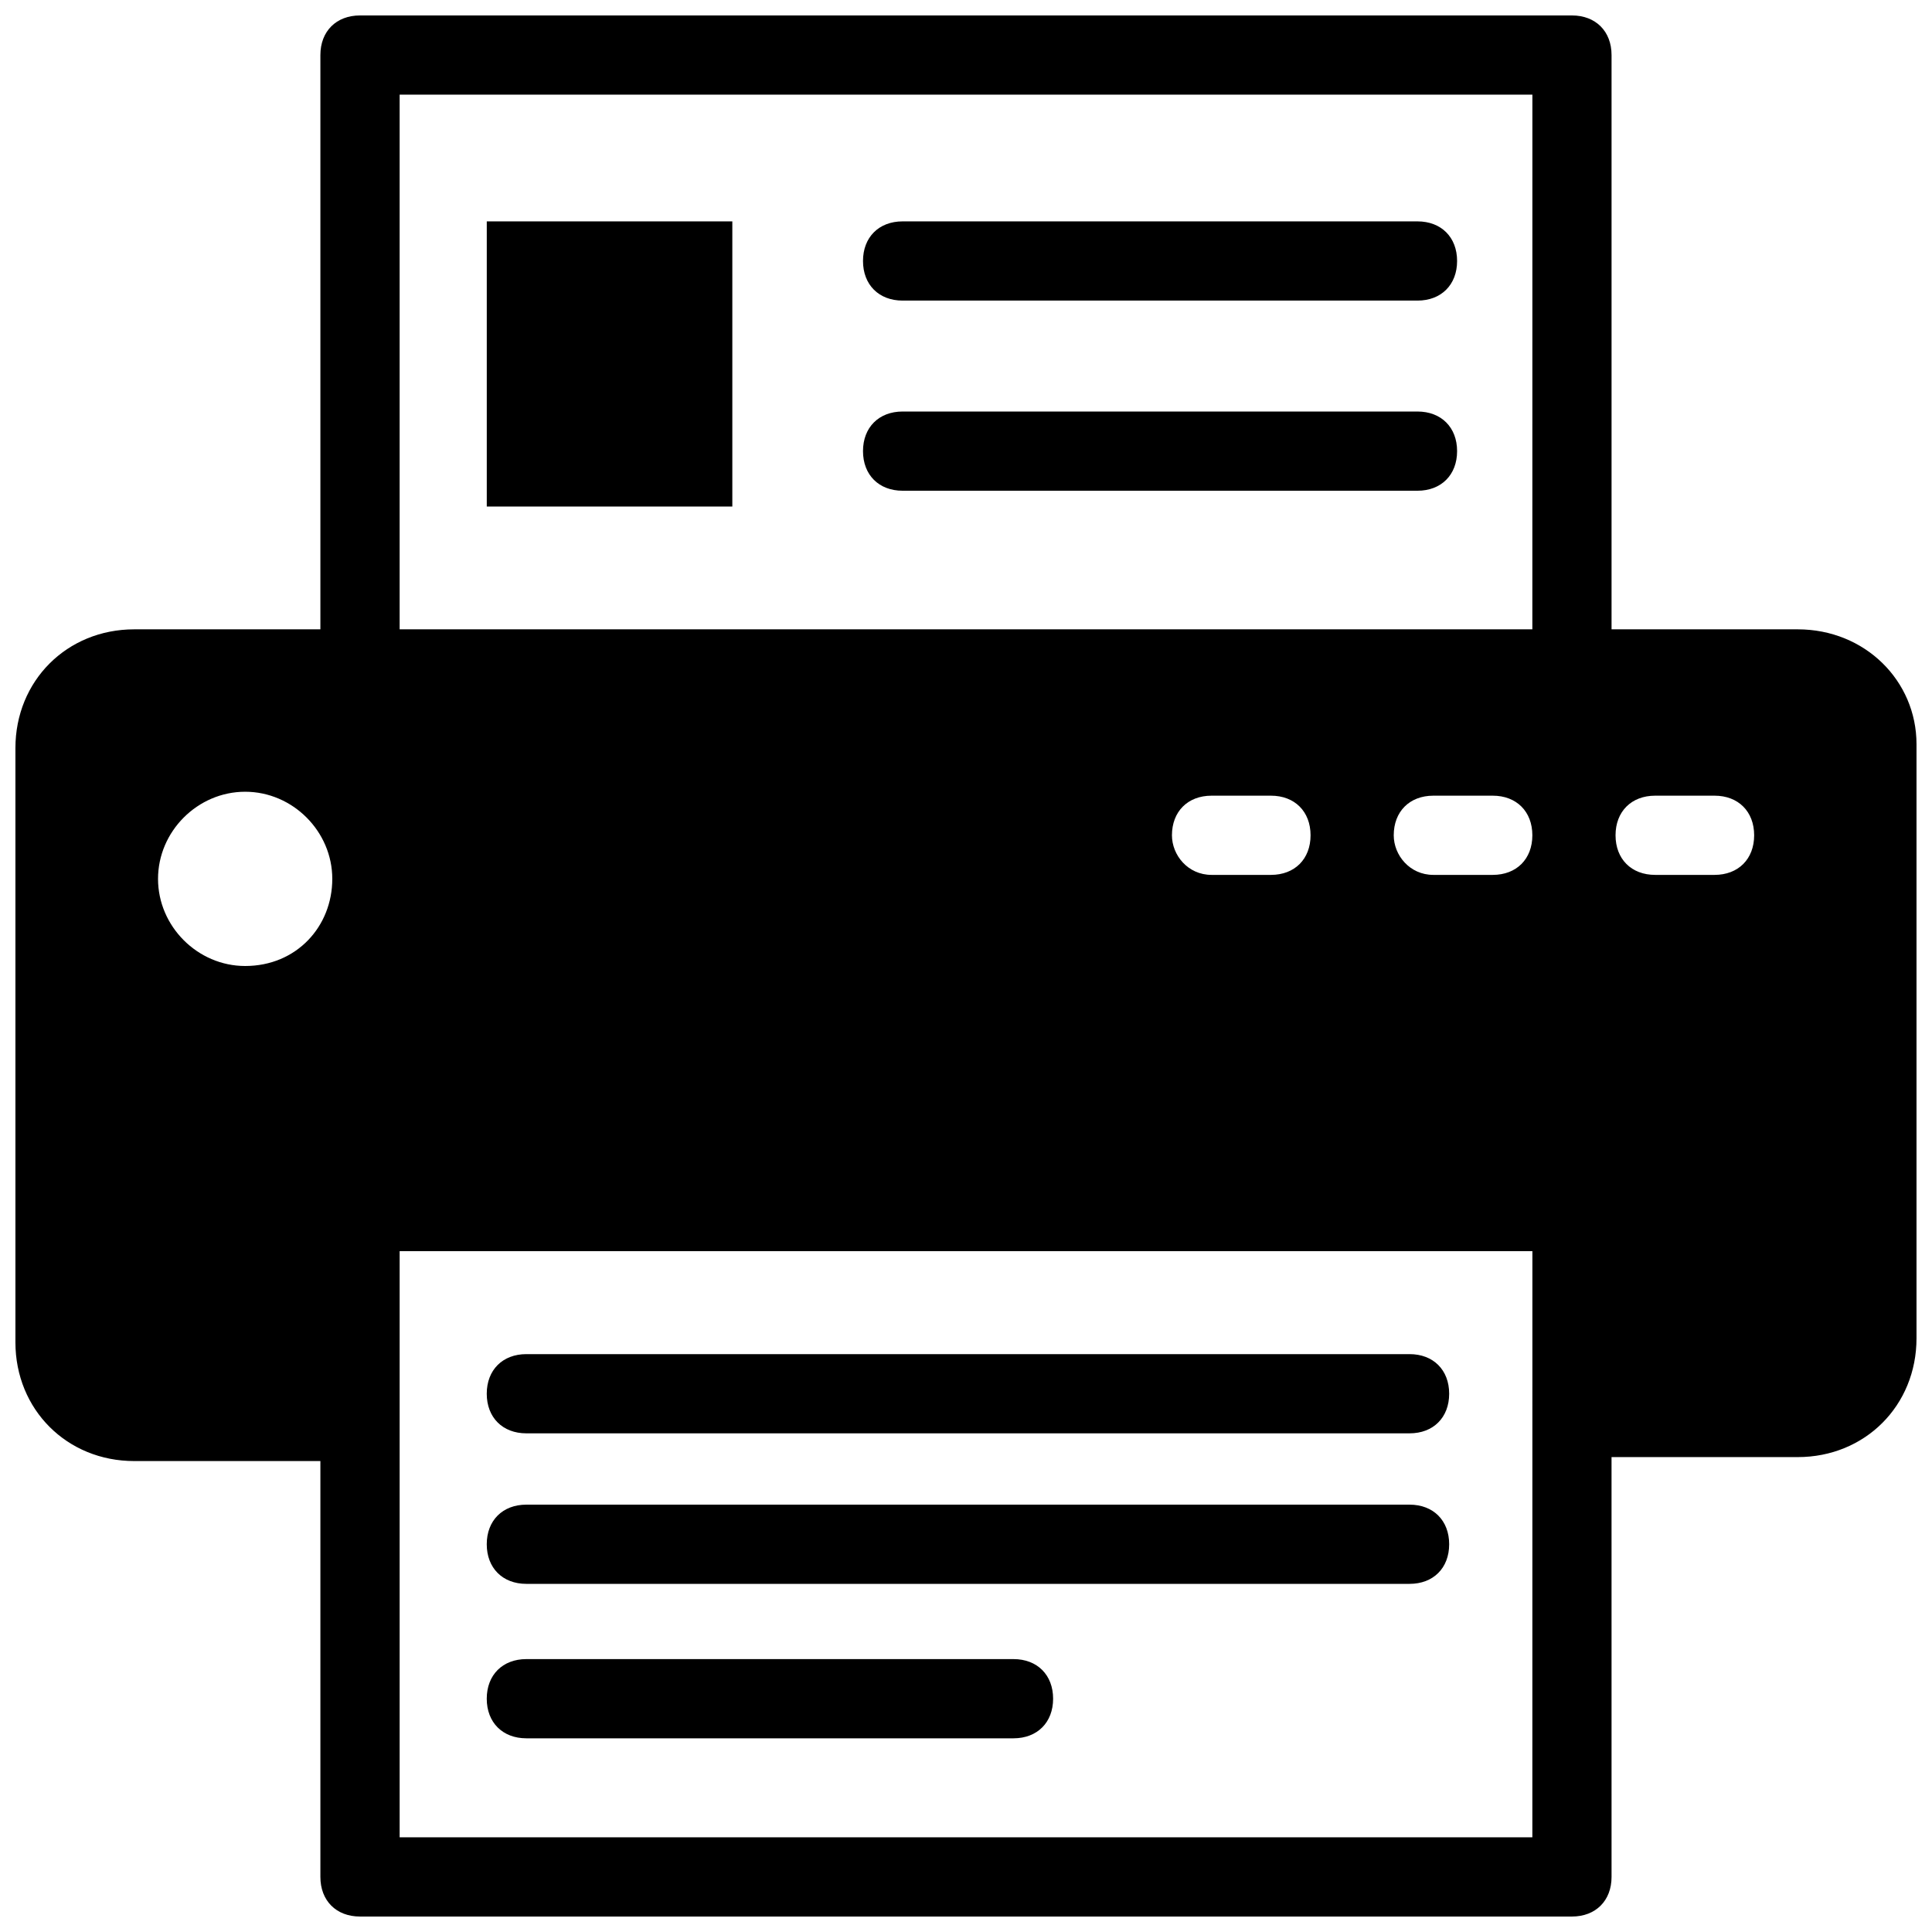
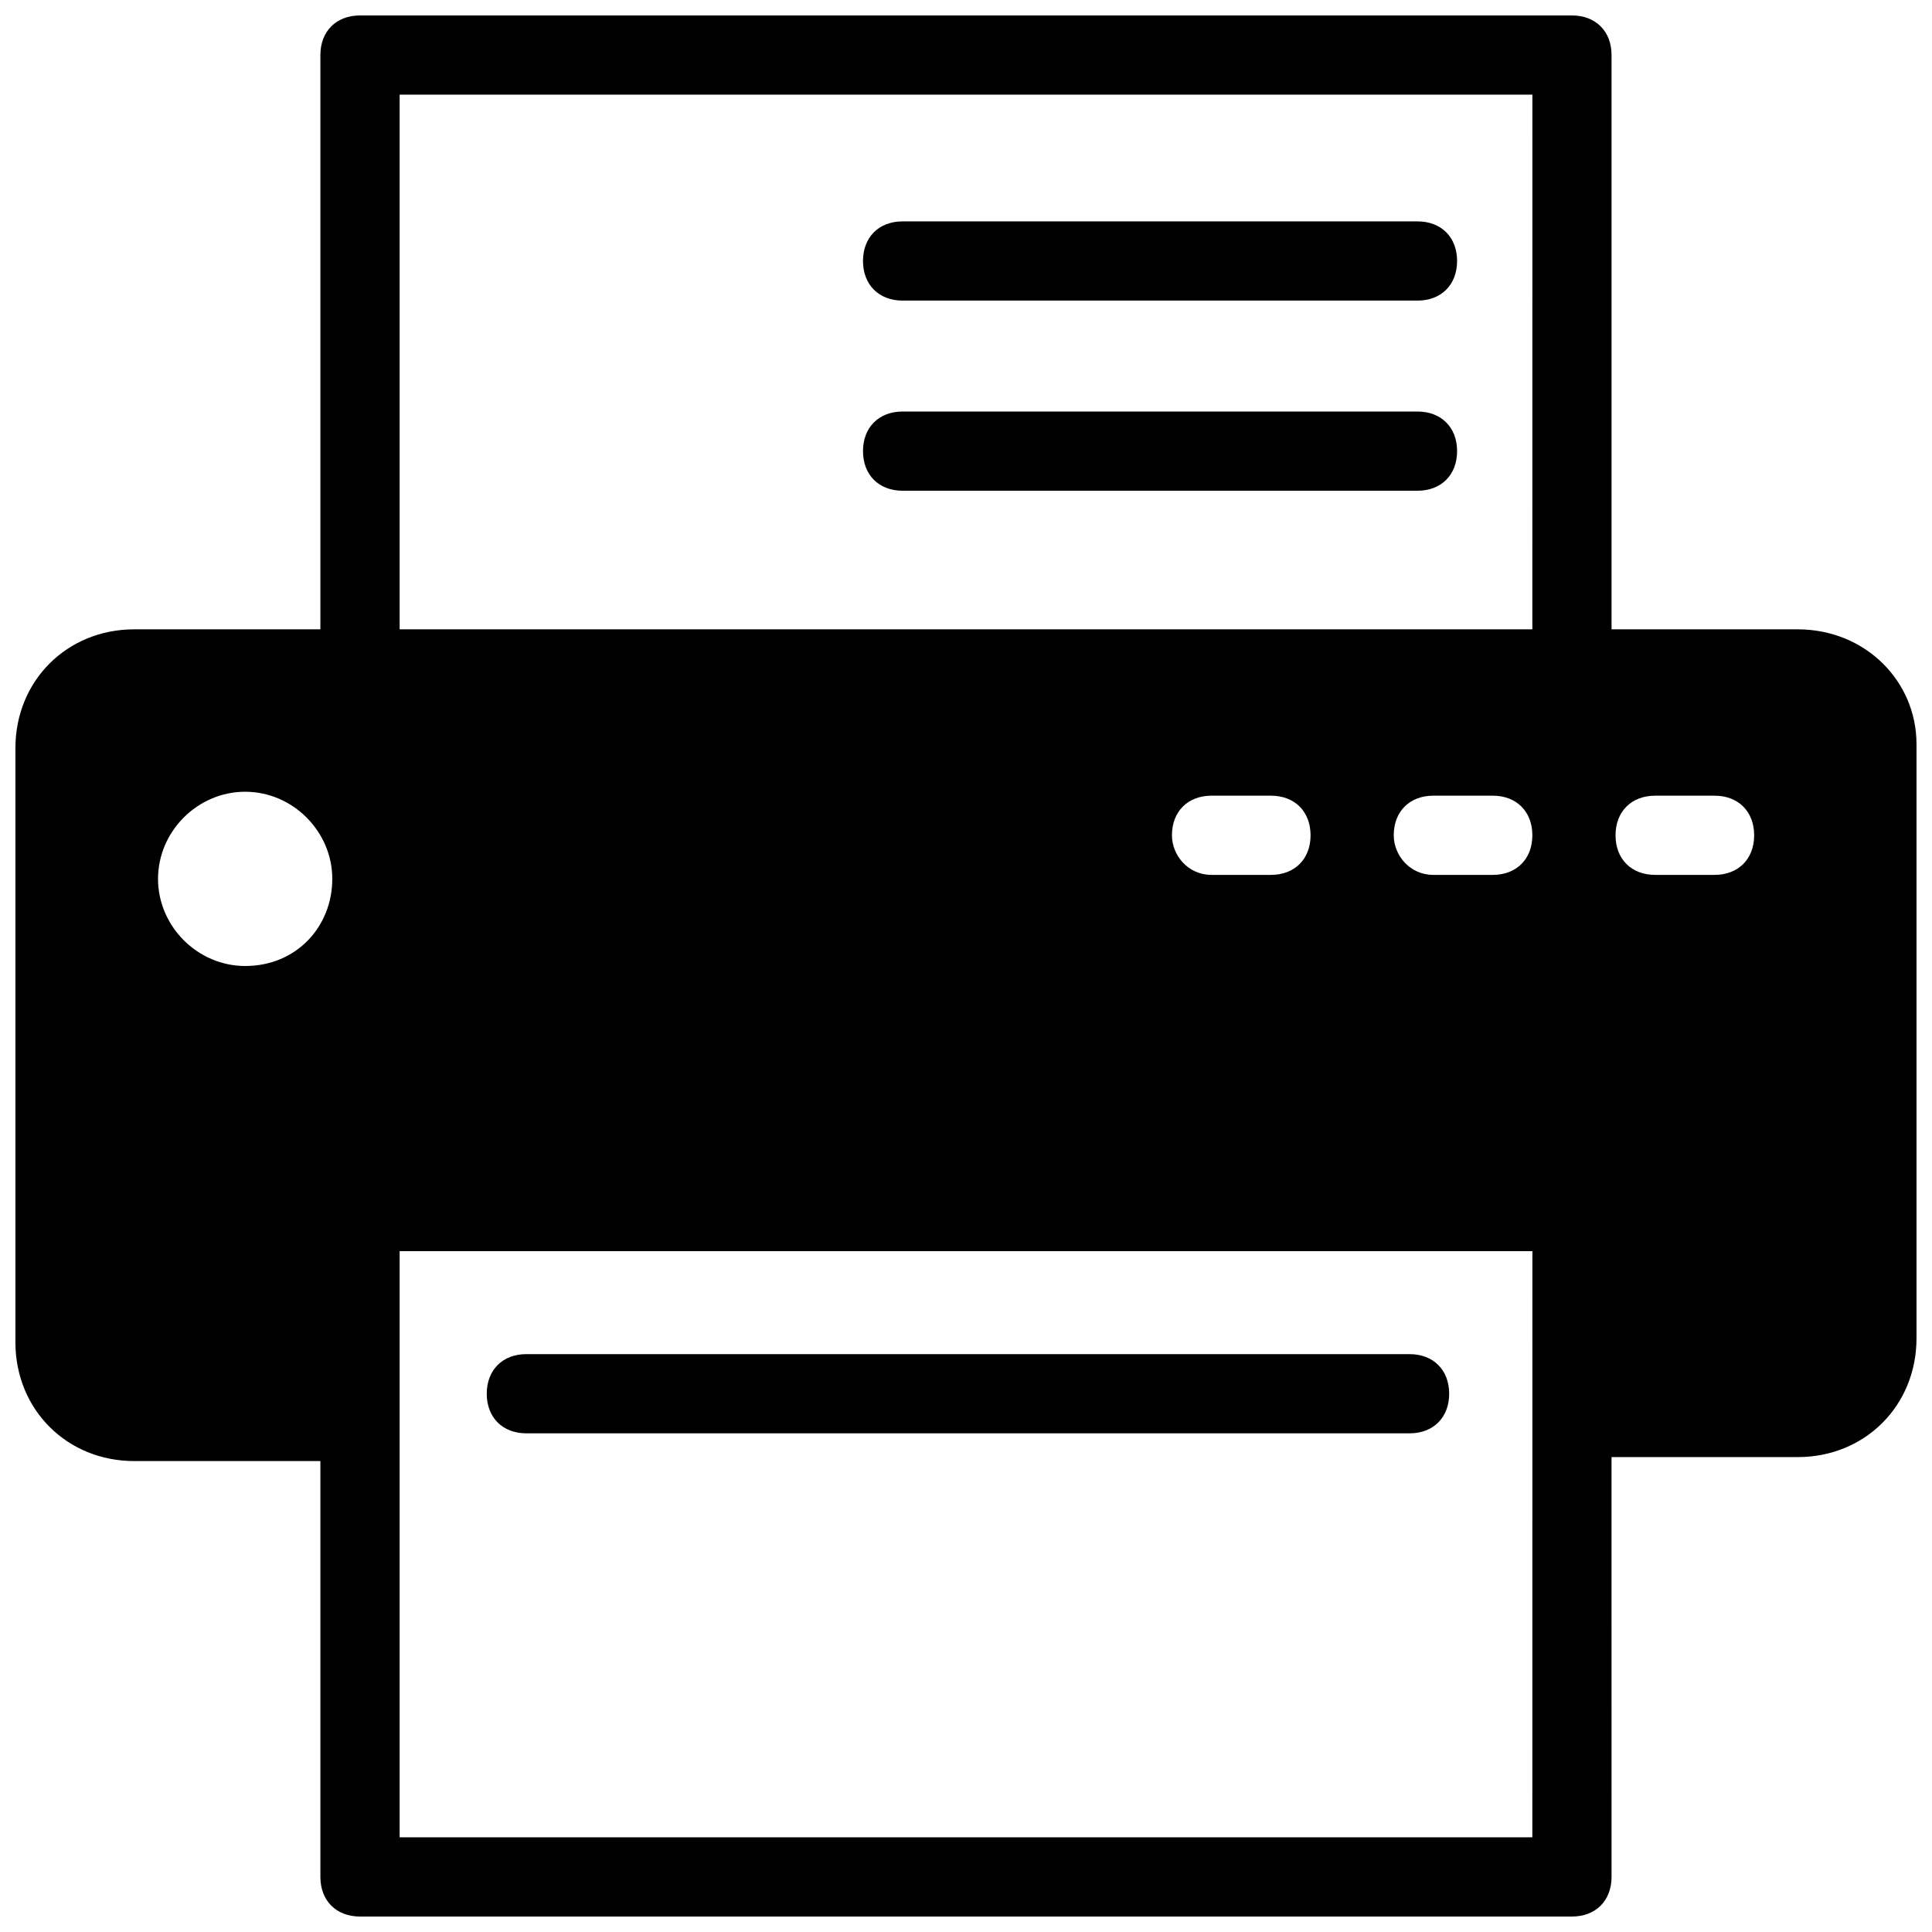
<svg xmlns="http://www.w3.org/2000/svg" width="800px" height="800px" version="1.1" viewBox="144 144 512 512">
  <defs>
    <clipPath id="a">
      <path d="m148.09 148.09h503.81v503.81h-503.81z" />
    </clipPath>
  </defs>
  <g clip-path="url(#a)">
    <path d="m620.41 310.78h-49.332v-152.19c0-6.297-4.199-10.496-10.496-10.496h-321.18c-6.297 0-10.496 4.199-10.496 10.496v152.19h-49.332c-17.844 0-31.488 13.645-31.488 31.488v157.44c0 17.844 13.645 31.488 31.488 31.488h49.332v110.21c0 6.297 4.199 10.496 10.496 10.496h321.18c6.297 0 10.496-4.199 10.496-10.496l-0.004-111.26h49.332c17.844 0 31.488-13.645 31.488-31.488v-157.44c0-16.793-13.645-30.438-31.488-30.438zm-411.44 89.219c-12.594 0-23.09-10.496-23.09-23.09s10.496-23.09 23.09-23.09 23.09 10.496 23.09 23.09-9.445 23.09-23.09 23.09zm341.12 230.91h-300.18v-155.34h300.19zm-95.512-265.55c0-6.297 4.199-10.496 10.496-10.496h15.742c6.297 0 10.496 4.199 10.496 10.496s-4.199 10.496-10.496 10.496h-15.742c-6.297 0-10.496-5.25-10.496-10.496zm58.777 0c0-6.297 4.199-10.496 10.496-10.496h15.742c6.297 0 10.496 4.199 10.496 10.496s-4.199 10.496-10.496 10.496h-15.742c-6.297 0-10.496-5.25-10.496-10.496zm36.734-54.582h-300.18v-141.7h300.19zm48.285 65.078h-15.742c-6.297 0-10.496-4.199-10.496-10.496s4.199-10.496 10.496-10.496h15.742c6.297 0 10.496 4.199 10.496 10.496s-4.199 10.496-10.496 10.496z" />
  </g>
-   <path d="m273 202.67h65.074v75.57h-65.074z" />
  <path d="m383.2 223.66h136.45c6.297 0 10.496-4.199 10.496-10.496s-4.199-10.496-10.496-10.496h-136.45c-6.297 0-10.496 4.199-10.496 10.496s4.199 10.496 10.496 10.496z" />
  <path d="m383.2 274.05h136.45c6.297 0 10.496-4.199 10.496-10.496s-4.199-10.496-10.496-10.496h-136.45c-6.297 0-10.496 4.199-10.496 10.496s4.199 10.496 10.496 10.496z" />
  <path d="m283.49 523.85h234.06c6.297 0 10.496-4.199 10.496-10.496s-4.199-10.496-10.496-10.496h-234.06c-6.297 0-10.496 4.199-10.496 10.496s4.199 10.496 10.496 10.496z" />
-   <path d="m283.49 563.74h234.06c6.297 0 10.496-4.199 10.496-10.496 0-6.297-4.199-10.496-10.496-10.496h-234.06c-6.297 0-10.496 4.199-10.496 10.496 0 6.297 4.199 10.496 10.496 10.496z" />
-   <path d="m283.49 604.67h129.1c6.297 0 10.496-4.199 10.496-10.496s-4.199-10.496-10.496-10.496h-129.1c-6.297 0-10.496 4.199-10.496 10.496s4.199 10.496 10.496 10.496z" />
</svg>